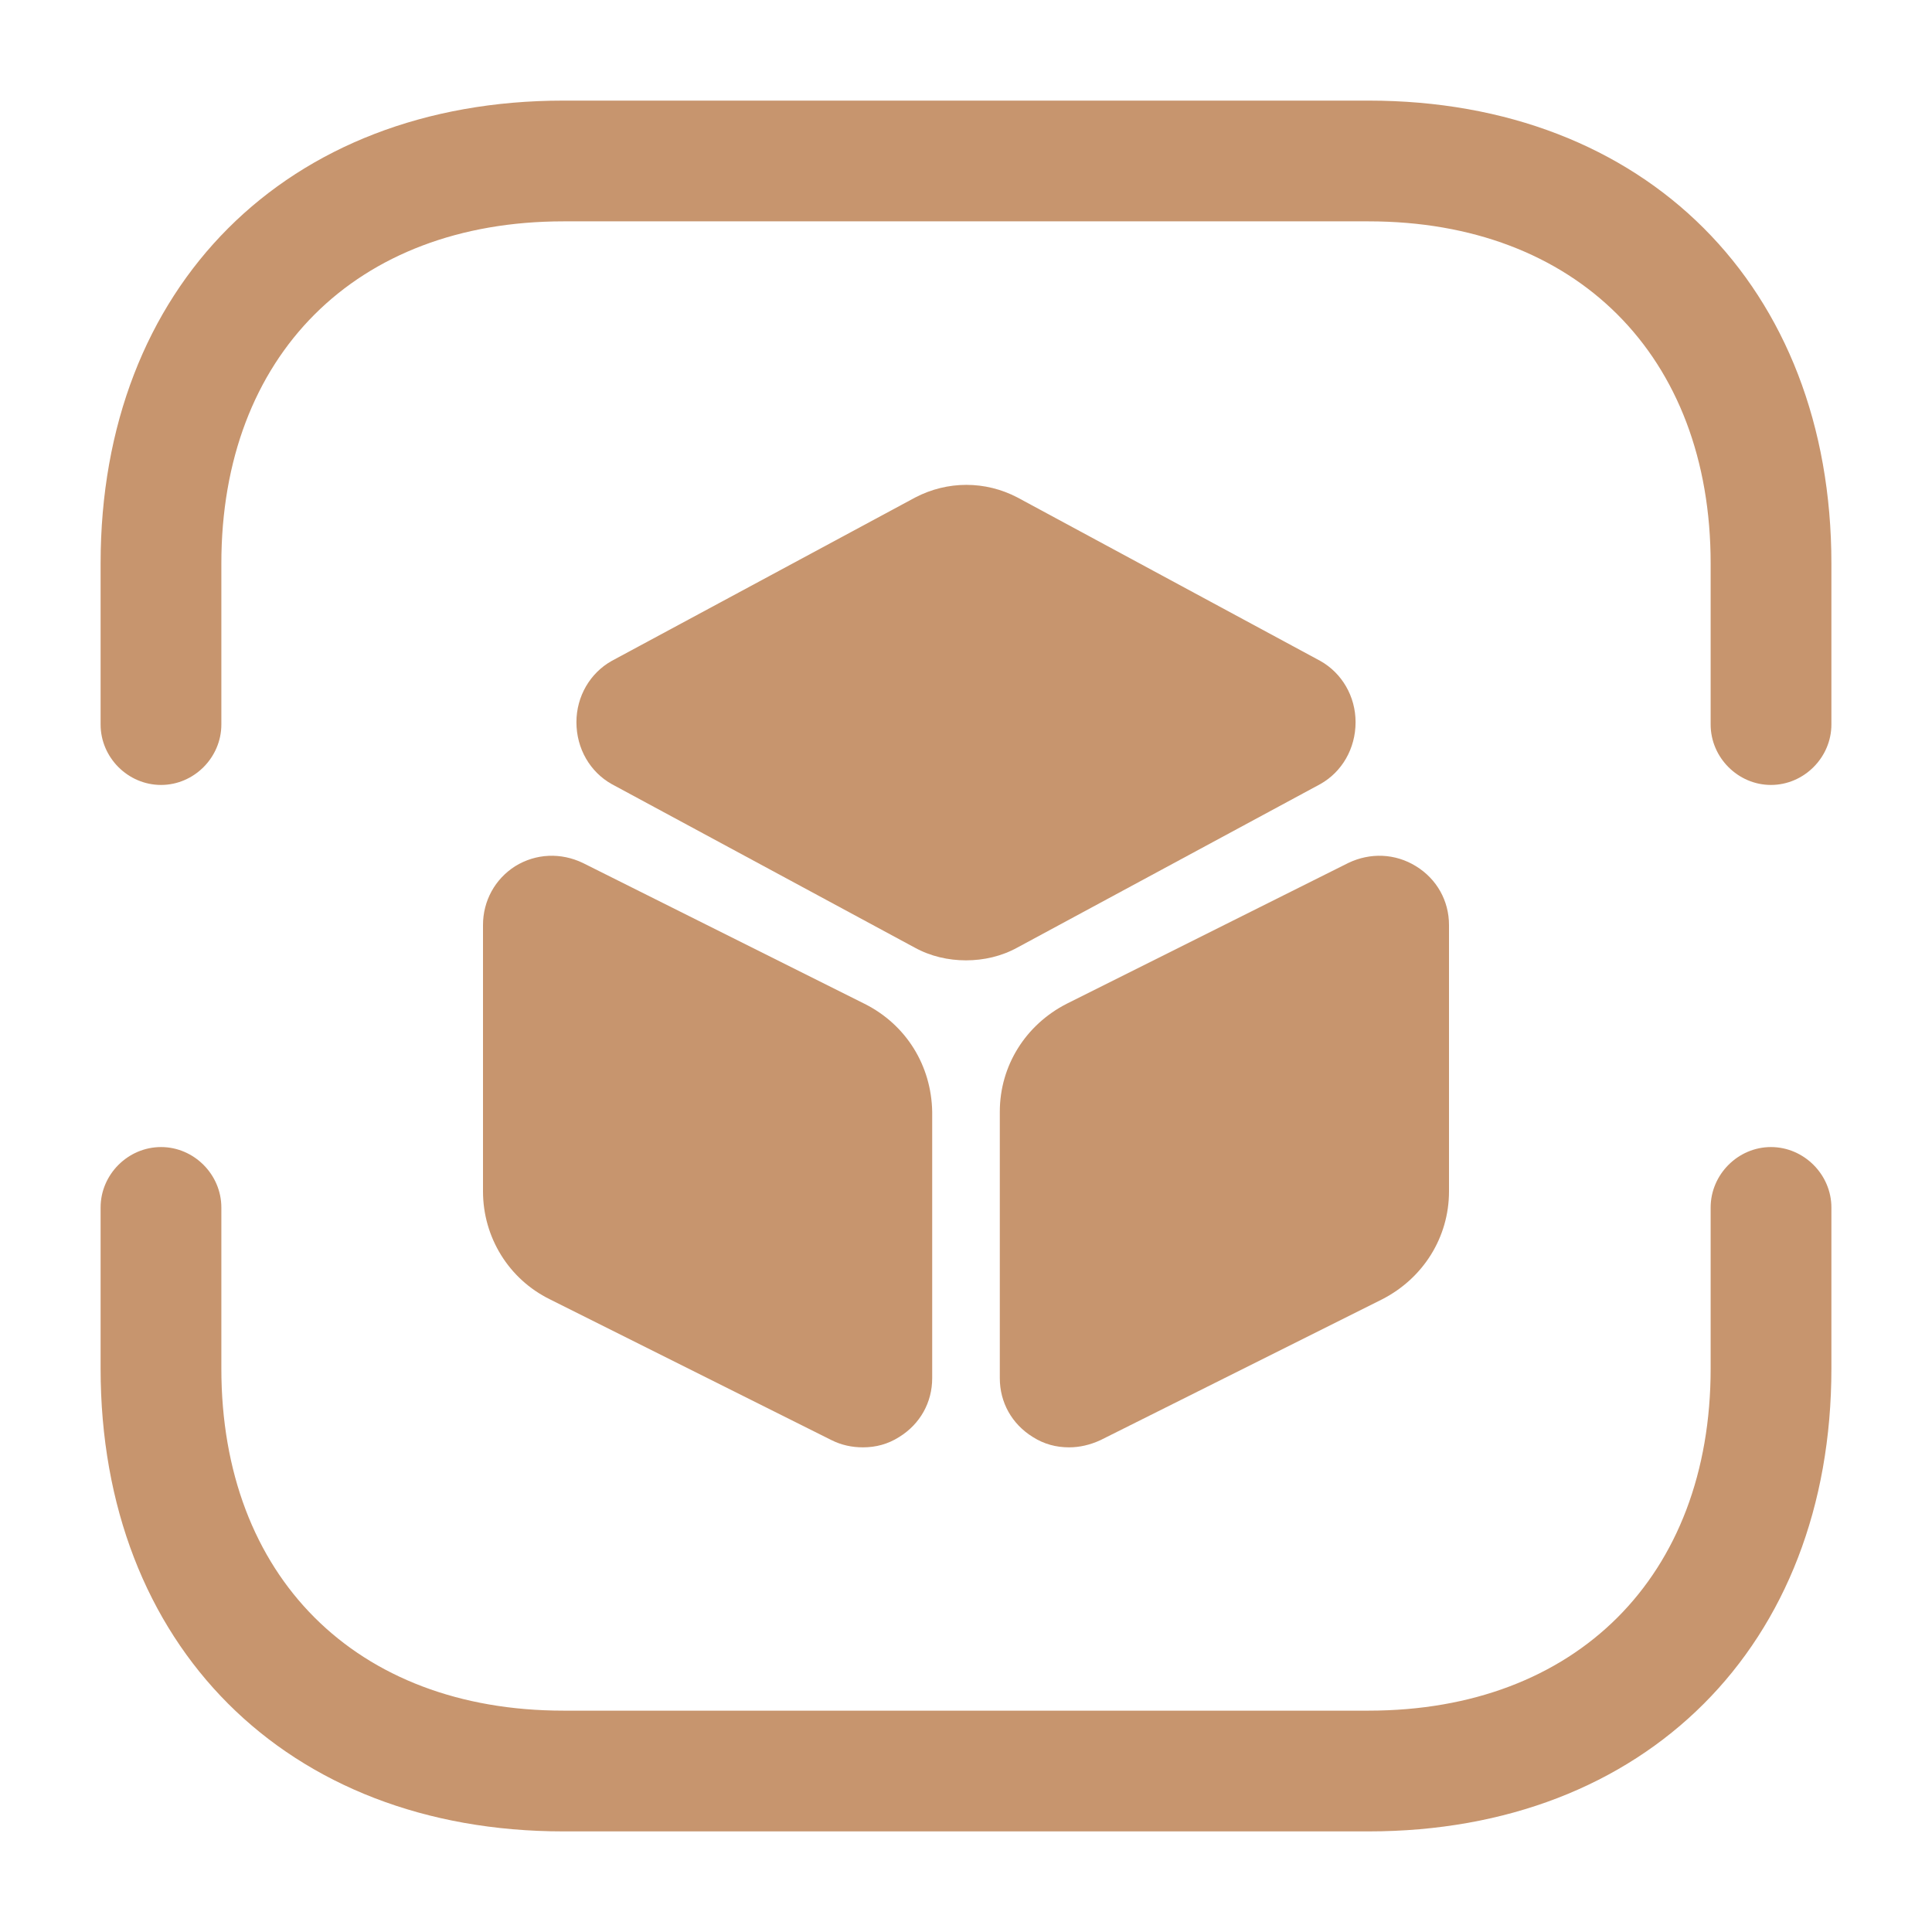
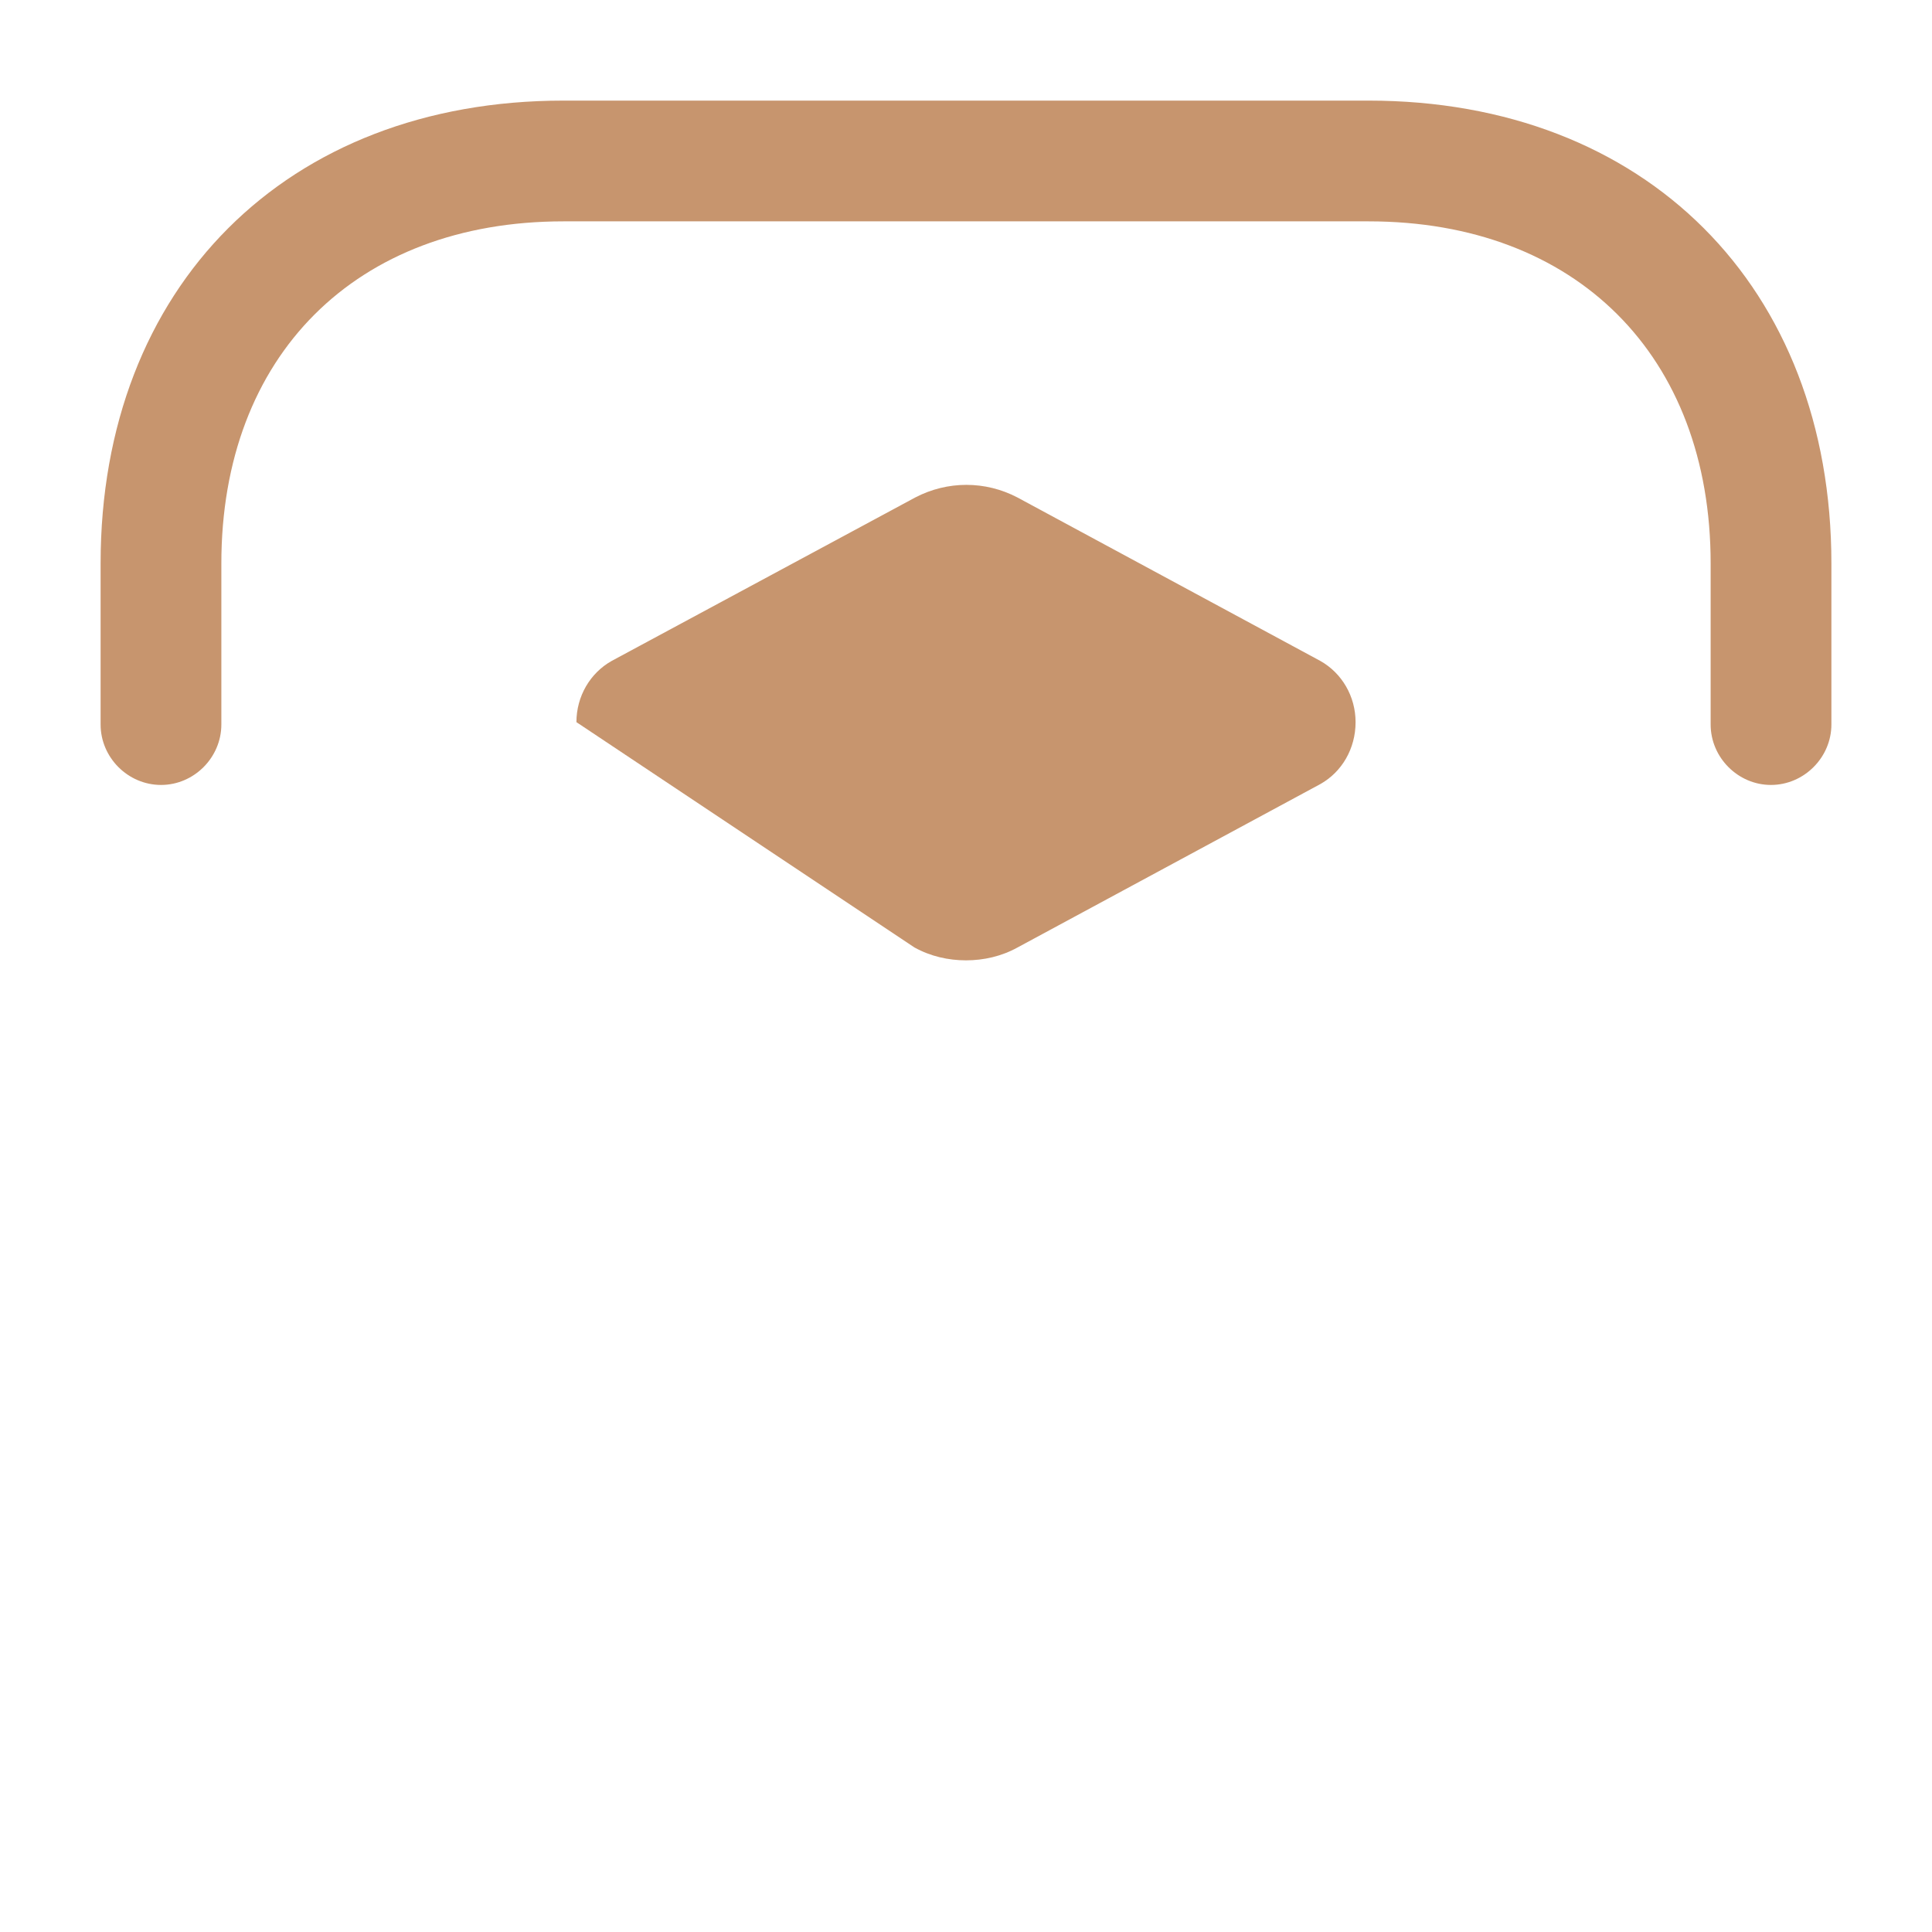
<svg xmlns="http://www.w3.org/2000/svg" width="14" height="14" viewBox="0 0 14 14" fill="none">
  <path d="M12.833 5.688C12.594 5.688 12.396 5.489 12.396 5.25V4.083C12.396 2.578 11.422 1.604 9.917 1.604H4.083C2.578 1.604 1.604 2.578 1.604 4.083V5.25C1.604 5.489 1.406 5.688 1.167 5.688C0.927 5.688 0.729 5.489 0.729 5.25V4.083C0.729 2.077 2.077 0.729 4.083 0.729H9.917C11.923 0.729 13.271 2.077 13.271 4.083V5.25C13.271 5.489 13.072 5.688 12.833 5.688Z" fill="#C7956E" />
-   <path d="M9.917 13.271H4.083C2.077 13.271 0.729 11.923 0.729 9.917V8.75C0.729 8.511 0.927 8.312 1.167 8.312C1.406 8.312 1.604 8.511 1.604 8.75V9.917C1.604 11.422 2.578 12.396 4.083 12.396H9.917C11.422 12.396 12.396 11.422 12.396 9.917V8.75C12.396 8.511 12.594 8.312 12.833 8.312C13.072 8.312 13.271 8.511 13.271 8.75V9.917C13.271 11.923 11.923 13.271 9.917 13.271Z" fill="#C7956E" />
-   <path d="M9.567 4.789L7.373 3.605C7.14 3.483 6.866 3.483 6.632 3.605L4.433 4.789C4.276 4.877 4.177 5.046 4.177 5.233C4.177 5.425 4.276 5.594 4.433 5.682L6.627 6.866C6.743 6.93 6.872 6.959 7 6.959C7.128 6.959 7.257 6.93 7.373 6.866L9.567 5.682C9.724 5.594 9.823 5.425 9.823 5.233C9.823 5.046 9.724 4.877 9.567 4.789Z" fill="#C7956E" />
-   <path d="M6.265 7.274L4.223 6.253C4.066 6.178 3.885 6.183 3.733 6.277C3.587 6.37 3.5 6.528 3.5 6.703V8.633C3.5 8.966 3.687 9.269 3.984 9.415L6.026 10.436C6.096 10.471 6.172 10.488 6.253 10.488C6.347 10.488 6.434 10.465 6.516 10.413C6.668 10.319 6.755 10.162 6.755 9.987V8.056C6.749 7.723 6.568 7.426 6.265 7.274Z" fill="#C7956E" />
-   <path d="M10.261 6.277C10.109 6.183 9.928 6.178 9.771 6.253L7.729 7.274C7.432 7.426 7.245 7.723 7.245 8.056V9.987C7.245 10.162 7.332 10.319 7.484 10.413C7.566 10.465 7.653 10.488 7.747 10.488C7.822 10.488 7.898 10.471 7.974 10.436L10.016 9.415C10.313 9.263 10.5 8.966 10.5 8.633V6.703C10.5 6.528 10.412 6.37 10.261 6.277Z" fill="#C7956E" />
+   <path d="M9.567 4.789L7.373 3.605C7.14 3.483 6.866 3.483 6.632 3.605L4.433 4.789C4.276 4.877 4.177 5.046 4.177 5.233L6.627 6.866C6.743 6.93 6.872 6.959 7 6.959C7.128 6.959 7.257 6.93 7.373 6.866L9.567 5.682C9.724 5.594 9.823 5.425 9.823 5.233C9.823 5.046 9.724 4.877 9.567 4.789Z" fill="#C7956E" />
</svg>